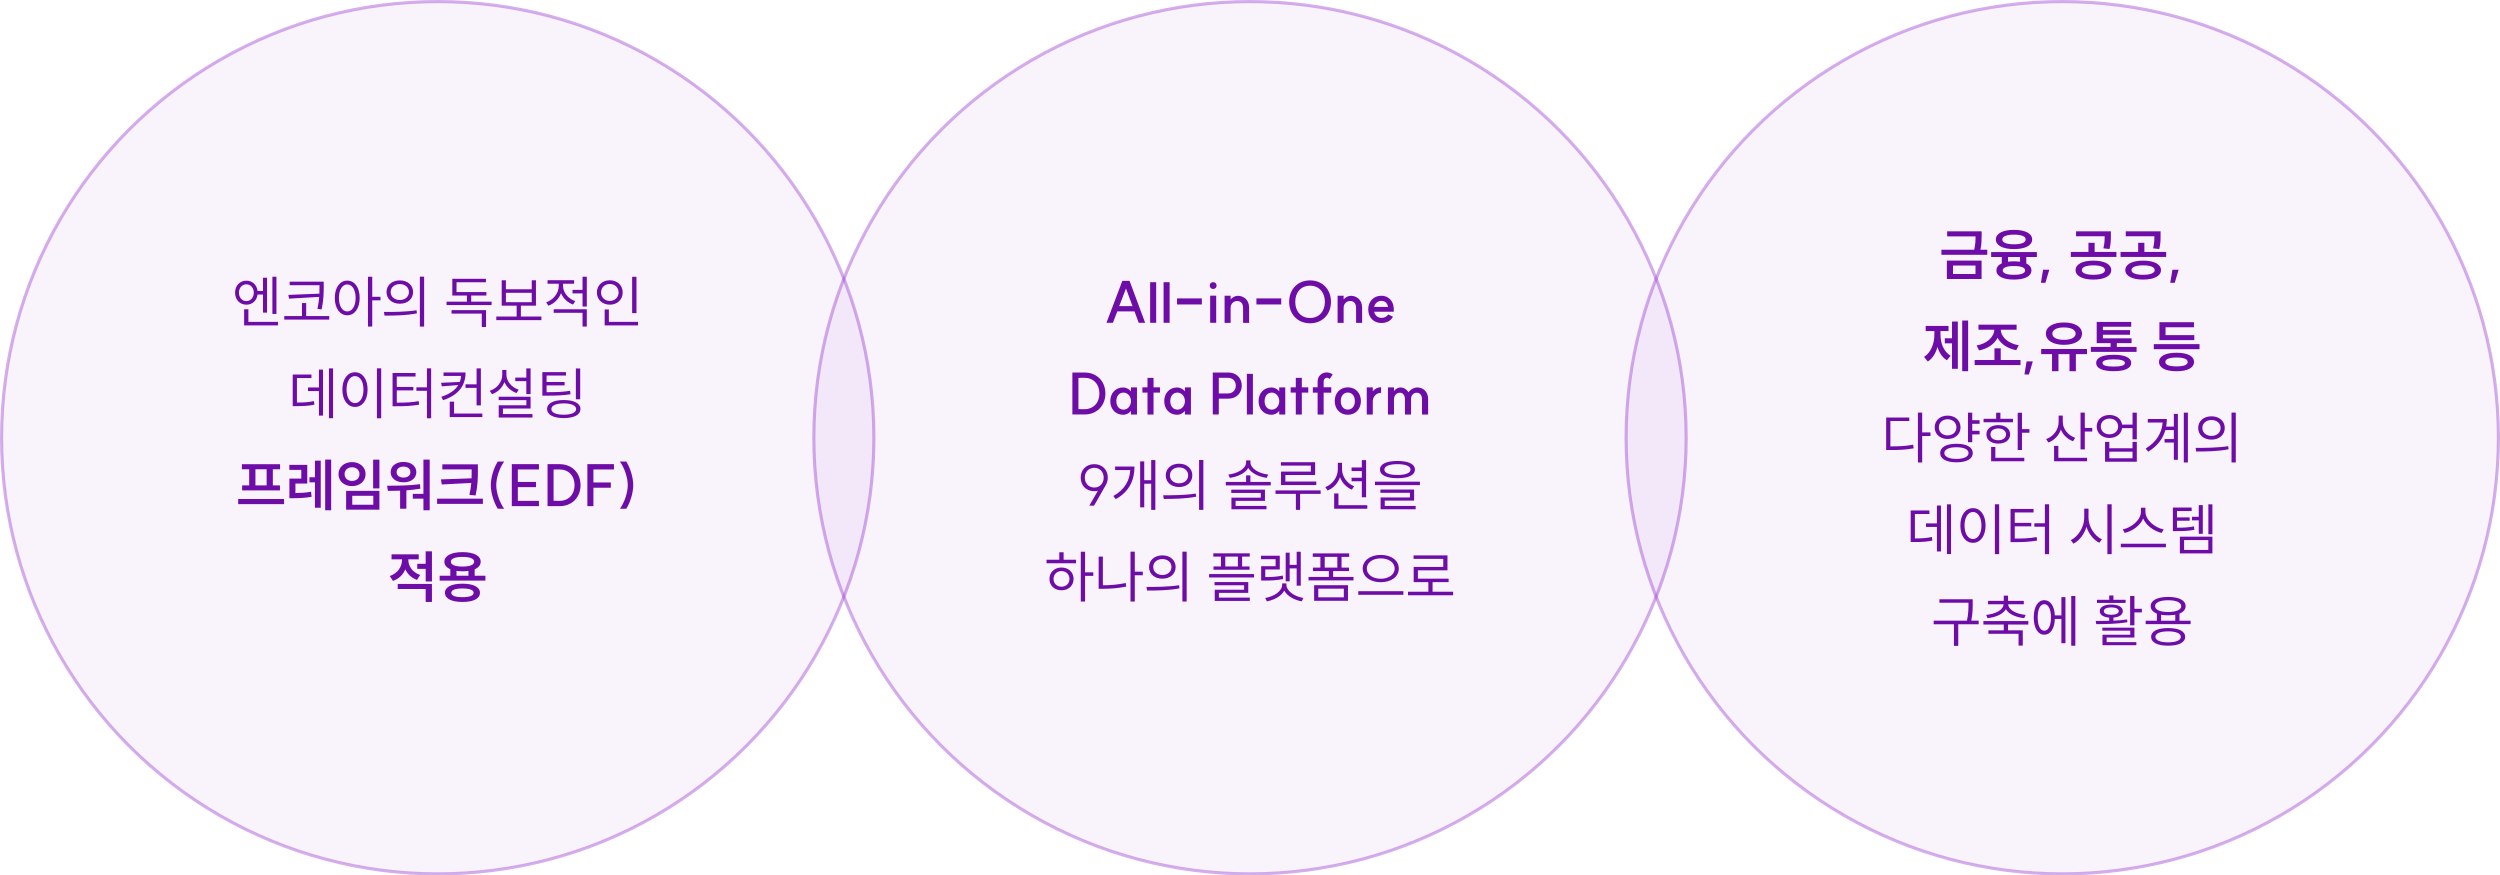
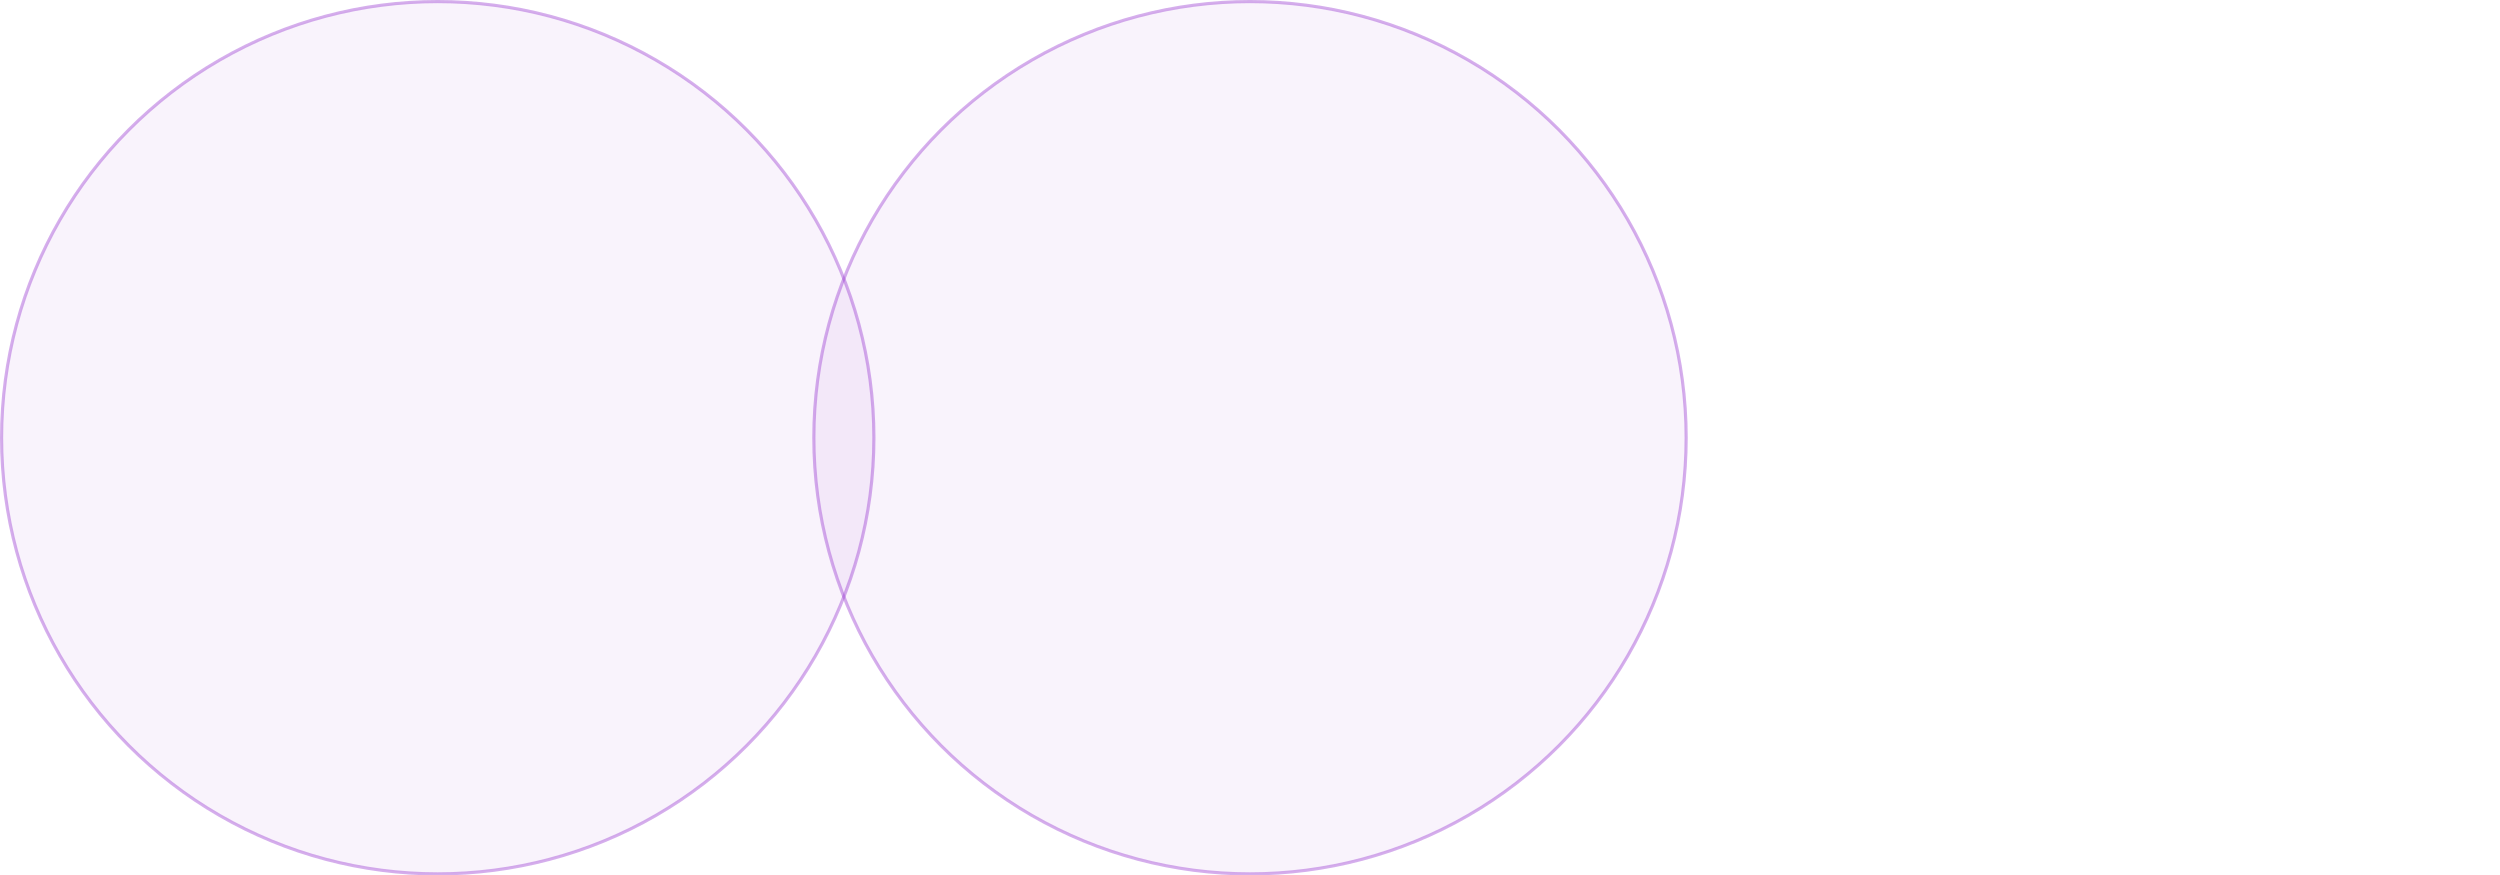
<svg xmlns="http://www.w3.org/2000/svg" width="791" height="277" viewBox="0 0 791 277" fill="none">
  <circle opacity="0.4" cx="138.5" cy="138.5" r="138" fill="#9735D0" fill-opacity="0.14" stroke="#9735D0" />
-   <path d="M77.942 88.806C79.85 88.806 81.272 90.12 81.488 92.064H83.216V87.87H84.494V98.904H83.216V93.198H81.488C81.254 95.124 79.832 96.402 77.942 96.402C75.89 96.402 74.378 94.854 74.378 92.604C74.378 90.372 75.89 88.806 77.942 88.806ZM75.602 92.604C75.602 94.152 76.592 95.268 77.942 95.268C79.292 95.268 80.3 94.152 80.3 92.604C80.3 91.056 79.292 89.958 77.942 89.958C76.592 89.958 75.602 91.056 75.602 92.604ZM77.24 102.954V97.842H78.59V101.838H87.95V102.954H77.24ZM86.186 99.336V87.564H87.464V99.336H86.186ZM91.659 89.112H102.423V90.624C102.423 92.55 102.423 94.692 101.775 97.896L100.443 97.734C100.749 96.294 100.911 95.052 101.001 93.936L91.442 94.494L91.245 93.306L101.055 92.91C101.091 92.082 101.091 91.326 101.091 90.624V90.228H91.659V89.112ZM89.948 101.118V100.002H95.546V95.898H96.879V100.002H104.169V101.118H89.948ZM109.875 88.788C112.179 88.788 113.799 90.912 113.799 94.26C113.799 97.608 112.179 99.75 109.875 99.75C107.571 99.75 105.933 97.608 105.933 94.26C105.933 90.912 107.571 88.788 109.875 88.788ZM107.229 94.26C107.229 96.834 108.309 98.544 109.875 98.544C111.441 98.544 112.521 96.834 112.521 94.26C112.521 91.686 111.441 89.994 109.875 89.994C108.309 89.994 107.229 91.686 107.229 94.26ZM116.427 103.314V87.564H117.777V93.9H120.387V95.034H117.777V103.314H116.427ZM126.507 88.716C128.955 88.716 130.701 90.228 130.701 92.406C130.701 94.602 128.955 96.096 126.507 96.096C124.041 96.096 122.295 94.602 122.295 92.406C122.295 90.228 124.041 88.716 126.507 88.716ZM121.485 98.706C124.365 98.706 128.361 98.706 131.799 98.166L131.907 99.156C128.361 99.84 124.491 99.858 121.665 99.858L121.485 98.706ZM123.609 92.406C123.609 93.882 124.833 94.926 126.507 94.926C128.163 94.926 129.387 93.882 129.387 92.406C129.387 90.912 128.163 89.886 126.507 89.886C124.833 89.886 123.609 90.912 123.609 92.406ZM132.843 103.332V87.546H134.193V103.332H132.843ZM141.294 95.448H147.738V93.504H143.112V88.212H153.75V89.31H144.444V92.406H153.894V93.504H149.088V95.448H155.532V96.528H141.294V95.448ZM142.878 99.228V98.13H153.786V103.458H152.436V99.228H142.878ZM157.027 100.146H163.471V96.708H158.737V88.68H160.069V91.524H168.241V88.68H169.573V96.708H164.803V100.146H171.301V101.28H157.027V100.146ZM160.069 95.61H168.241V92.64H160.069V95.61ZM181.147 91.704H184.315V87.564H185.665V96.978H184.315V92.838H181.147V91.704ZM172.813 95.664C175.117 94.836 176.791 92.748 176.791 90.48V89.778H173.245V88.662H181.651V89.778H178.141V90.48C178.141 92.532 179.743 94.494 182.011 95.286L181.309 96.366C179.545 95.718 178.177 94.386 177.511 92.748C176.845 94.584 175.369 96.042 173.515 96.726L172.813 95.664ZM175.189 98.976V97.86H185.665V103.314H184.315V98.976H175.189ZM200.011 87.582H201.379V99.084H200.011V87.582ZM188.851 92.55C188.851 90.264 190.615 88.68 192.937 88.68C195.277 88.68 197.023 90.264 197.023 92.55C197.023 94.8 195.277 96.402 192.937 96.402C190.615 96.402 188.851 94.8 188.851 92.55ZM190.165 92.55C190.165 94.098 191.371 95.214 192.937 95.214C194.521 95.214 195.727 94.098 195.727 92.55C195.727 90.966 194.521 89.85 192.937 89.85C191.371 89.85 190.165 90.966 190.165 92.55ZM191.317 102.954V97.914H192.649V101.838H201.865V102.954H191.317ZM104.083 116.564H105.379V132.314H104.083V116.564ZM92.617 128.498V118.508H98.539V119.624H93.949V127.364C96.217 127.364 97.657 127.274 99.331 126.896L99.475 128.03C97.675 128.426 96.145 128.498 93.625 128.498H92.617ZM97.459 123.728V122.594H100.915V116.942H102.193V131.486H100.915V123.728H97.459ZM119.257 116.546H120.607V132.332H119.257V116.546ZM108.331 123.26C108.331 119.912 109.987 117.788 112.327 117.788C114.649 117.788 116.305 119.912 116.305 123.26C116.305 126.608 114.649 128.75 112.327 128.75C109.987 128.75 108.331 126.608 108.331 123.26ZM109.645 123.26C109.645 125.834 110.743 127.544 112.327 127.544C113.893 127.544 115.009 125.834 115.009 123.26C115.009 120.686 113.893 118.994 112.327 118.994C110.743 118.994 109.645 120.686 109.645 123.26ZM135.08 116.546H136.412V132.332H135.08V123.656H131.75V122.558H135.08V116.546ZM124.208 128.534V118.022H131.48V119.138H125.54V122.432H130.778V123.53H125.54V127.4C128.456 127.4 130.31 127.328 132.47 126.914L132.614 128.03C130.346 128.426 128.438 128.534 125.396 128.534H124.208ZM147.284 121.604H150.794V116.564H152.144V128.264H150.794V122.72H147.284V121.604ZM139.562 121.118L145.484 120.848C145.7 120.254 145.844 119.606 145.898 118.94H140.336V117.842H147.302C147.302 121.892 145.214 124.934 140.192 126.626L139.634 125.546C142.334 124.664 144.062 123.404 144.998 121.838L139.778 122.234L139.562 121.118ZM142.298 131.954V127.094H143.666V130.838H152.612V131.954H142.298ZM163.034 119.48H166.526V116.564H167.876V124.7H166.526V120.596H163.034V119.48ZM154.952 123.656C157.292 122.864 158.912 120.884 158.912 118.562V117.05H160.226V118.562C160.226 120.632 161.882 122.558 164.114 123.314L163.412 124.358C161.684 123.728 160.298 122.468 159.596 120.884C158.948 122.666 157.508 124.052 155.672 124.718L154.952 123.656ZM157.778 126.608V125.528H167.876V129.254H159.128V131.018H168.47V132.098H157.796V128.228H166.544V126.608H157.778ZM171.603 117.734H179.073V118.814H172.935V120.866H178.641V121.946H172.935V124.088C176.283 124.088 178.173 124.016 180.369 123.638L180.513 124.736C178.227 125.114 176.319 125.186 172.863 125.186H171.603V117.734ZM173.097 129.416C173.097 127.616 175.095 126.572 178.371 126.572C181.647 126.572 183.645 127.616 183.645 129.416C183.645 131.252 181.647 132.278 178.371 132.278C175.095 132.278 173.097 131.252 173.097 129.416ZM174.447 129.416C174.447 130.55 175.923 131.216 178.371 131.216C180.801 131.216 182.295 130.55 182.295 129.416C182.295 128.318 180.801 127.634 178.371 127.634C175.923 127.634 174.447 128.318 174.447 129.416ZM182.205 126.338V116.582H183.573V126.338H182.205ZM75.365 157.876H89.873V159.514H75.365V157.876ZM76.535 148.48V146.878H88.613V148.48H86.327V153.574H88.577V155.158H76.607V153.574H78.839V148.48H76.535ZM80.819 153.574H84.365V148.48H80.819V153.574ZM91.547 147.076H97.217V152.98H93.473V156.004C95.111 155.986 96.641 155.896 98.423 155.59L98.585 157.192C96.461 157.57 94.679 157.624 92.663 157.624H91.565V151.432H95.327V148.66H91.547V147.076ZM97.919 152.62V151H99.647V145.762H101.483V160.648H99.647V152.62H97.919ZM102.887 161.44V145.42H104.777V161.44H102.887ZM118.062 145.438H120.042V154.528H118.062V145.438ZM107.1 150.01C107.1 147.778 108.918 146.212 111.384 146.212C113.85 146.212 115.668 147.778 115.668 150.01C115.668 152.242 113.85 153.808 111.384 153.808C108.918 153.808 107.1 152.242 107.1 150.01ZM109.026 150.01C109.026 151.342 110.034 152.17 111.384 152.17C112.734 152.17 113.742 151.342 113.742 150.01C113.742 148.696 112.734 147.85 111.384 147.85C110.034 147.85 109.026 148.696 109.026 150.01ZM109.512 161.26V155.302H120.042V161.26H109.512ZM111.456 159.694H118.116V156.868H111.456V159.694ZM133.974 145.42H135.954V161.458H133.974V157.786H130.608V156.256H133.974V145.42ZM122.49 153.682C125.478 153.682 129.438 153.664 132.876 153.196L133.002 154.618C131.544 154.87 130.032 155.032 128.574 155.14V160.972H126.594V155.248C125.208 155.302 123.912 155.302 122.724 155.302L122.49 153.682ZM123.606 149.38C123.606 147.454 125.298 146.158 127.674 146.158C130.05 146.158 131.724 147.454 131.724 149.38C131.724 151.324 130.05 152.602 127.674 152.602C125.298 152.602 123.606 151.324 123.606 149.38ZM125.478 149.38C125.478 150.46 126.378 151.108 127.674 151.108C128.97 151.108 129.852 150.46 129.852 149.38C129.852 148.318 128.97 147.634 127.674 147.634C126.378 147.634 125.478 148.318 125.478 149.38ZM139.951 146.914H151.201V148.804C151.201 151.144 151.201 153.358 150.481 156.76L148.519 156.58C148.843 155.176 149.023 153.934 149.113 152.8L139.771 153.286L139.519 151.684L149.203 151.342C149.239 150.46 149.239 149.632 149.239 148.804V148.516H139.951V146.914ZM138.295 159.424V157.786H152.785V159.424H138.295ZM155.287 153.502C155.287 151.162 156.205 148.084 157.501 146.032H159.517C158.041 148.066 157.015 151.144 157.015 153.502C157.015 155.86 158.041 158.938 159.517 160.972H157.501C156.205 158.92 155.287 155.842 155.287 153.502ZM170.52 146.86V148.534H163.842V152.476H169.584V154.132H163.842V158.47H170.52V160.144H161.934V146.86H170.52ZM177.04 158.47C179.884 158.47 181.792 156.472 181.792 153.502C181.792 150.532 179.884 148.534 177.04 148.534L175.15 148.552V158.452L177.04 158.47ZM173.242 160.144V146.86H177.058C180.946 146.86 183.682 149.596 183.682 153.502C183.682 157.408 180.946 160.144 177.058 160.144H173.242ZM194.251 146.86V148.534H187.753V152.656H193.261V154.312H187.753V160.144H185.845V146.86H194.251ZM200.352 153.502C200.352 155.842 199.452 158.902 198.156 160.972H196.14C197.598 158.956 198.624 155.86 198.624 153.502C198.624 151.144 197.598 148.048 196.14 146.032H198.156C199.452 148.102 200.352 151.162 200.352 153.502ZM132.02 178.38H134.684V174.438H136.664V183.978H134.684V180H132.02V178.38ZM123.326 182.25C125.864 181.386 127.196 179.28 127.196 177.156V176.976H123.884V175.392H132.488V176.976H129.194V177.156C129.194 179.118 130.472 181.08 132.938 181.926L131.948 183.474C130.184 182.862 128.942 181.638 128.24 180.126C127.556 181.8 126.224 183.15 124.334 183.798L123.326 182.25ZM125.846 186.354V184.752H136.664V190.458H134.684V186.354H125.846ZM139.112 182.16H142.478V180.108C141.29 179.586 140.606 178.776 140.606 177.732C140.606 175.824 142.838 174.69 146.348 174.69C149.858 174.69 152.09 175.824 152.09 177.732C152.09 178.776 151.406 179.604 150.182 180.126V182.16H153.584V183.708H139.112V182.16ZM140.786 187.56C140.786 185.724 142.874 184.68 146.33 184.68C149.768 184.68 151.856 185.724 151.856 187.56C151.856 189.414 149.768 190.458 146.33 190.458C142.874 190.458 140.786 189.414 140.786 187.56ZM142.64 177.732C142.64 178.722 144.008 179.262 146.348 179.262C148.67 179.262 150.038 178.722 150.038 177.732C150.038 176.742 148.67 176.202 146.348 176.202C144.008 176.202 142.64 176.742 142.64 177.732ZM142.784 187.56C142.784 188.478 144.026 188.946 146.33 188.946C148.616 188.946 149.858 188.478 149.858 187.56C149.858 186.66 148.616 186.192 146.33 186.192C144.026 186.192 142.784 186.66 142.784 187.56ZM144.44 182.16H148.22V180.63C147.644 180.72 147.014 180.756 146.348 180.756C145.664 180.756 145.016 180.72 144.44 180.63V182.16Z" fill="#6D0CA6" />
  <circle opacity="0.4" cx="395.5" cy="138.5" r="138" fill="#9735D0" fill-opacity="0.14" stroke="#9735D0" />
-   <path d="M357.395 88.86L362.327 102.144H360.293L358.961 98.526H353.507L352.121 102.144H350.087L355.109 88.86H357.395ZM354.119 96.87H358.331L356.261 91.272L354.119 96.87ZM363.904 89.292H365.812V102.144H363.904V89.292ZM368.158 89.292H370.066V102.144H368.158V89.292ZM372.412 94.422H380.26V96.33H372.412V94.422ZM382.896 93.558H384.804V102.144H382.896V93.558ZM382.77 90.354C382.77 89.724 383.22 89.274 383.85 89.274C384.48 89.274 384.93 89.724 384.93 90.354C384.93 90.984 384.48 91.434 383.85 91.434C383.22 91.434 382.77 90.984 382.77 90.354ZM393.312 97.428C393.312 96.06 392.61 95.232 391.422 95.232C390.252 95.25 389.352 96.168 389.37 97.428V102.162H387.462V93.576H389.37V94.746C389.91 94.08 390.828 93.594 391.656 93.594C393.276 93.594 395.22 94.656 395.22 97.356V102.162H393.312V97.428ZM397.531 94.422H405.379V96.33H397.531V94.422ZM414.495 100.614C417.303 100.614 419.193 98.562 419.193 95.502C419.193 92.442 417.303 90.39 414.495 90.39C411.687 90.39 409.815 92.442 409.815 95.502C409.815 98.562 411.687 100.614 414.495 100.614ZM407.889 95.502C407.889 91.524 410.625 88.716 414.495 88.716C418.383 88.716 421.119 91.524 421.119 95.502C421.119 99.48 418.383 102.288 414.495 102.288C410.625 102.288 407.889 99.48 407.889 95.502ZM429.066 97.428C429.066 96.06 428.364 95.232 427.176 95.232C426.006 95.25 425.106 96.168 425.124 97.428V102.162H423.216V93.576H425.124V94.746C425.664 94.08 426.582 93.594 427.41 93.594C429.03 93.594 430.974 94.656 430.974 97.356V102.162H429.066V97.428ZM437.051 102.198C434.621 102.198 432.911 100.416 432.911 97.896C432.911 95.358 434.621 93.576 437.051 93.576C439.715 93.576 440.561 95.754 440.615 95.898C441.137 97.122 440.975 98.49 440.975 98.634H434.783C434.999 99.786 435.971 100.578 437.051 100.578C438.473 100.578 439.049 99.75 439.193 99.498L440.723 100.182C440.309 101.154 439.103 102.198 437.051 102.198ZM434.783 97.122H439.175C438.995 96.06 438.383 95.196 437.051 95.196C435.899 95.196 434.999 96.006 434.783 97.122ZM343.1 129.47C345.944 129.47 347.852 127.472 347.852 124.502C347.852 121.532 345.944 119.534 343.1 119.534L341.21 119.552V129.452L343.1 129.47ZM339.302 131.144V117.86H343.118C347.006 117.86 349.742 120.596 349.742 124.502C349.742 128.408 347.006 131.144 343.118 131.144H339.302ZM355.364 131.234C352.988 131.234 351.296 129.434 351.296 126.914C351.296 124.394 352.988 122.594 355.364 122.594C356.21 122.594 357.146 122.99 357.83 123.8V122.576H359.738V131.162H357.83V130.01C357.146 130.874 356.21 131.234 355.364 131.234ZM353.204 126.914C353.204 128.534 354.122 129.614 355.49 129.614C356.75 129.614 357.83 128.48 357.848 126.914C357.83 125.348 356.75 124.214 355.49 124.214C354.122 124.214 353.204 125.276 353.204 126.914ZM363.072 131.162V124.214H361.452V122.558H363.072V119.552H364.98V122.558H367.014V124.214H364.98V131.162H363.072ZM372.433 131.234C370.057 131.234 368.365 129.434 368.365 126.914C368.365 124.394 370.057 122.594 372.433 122.594C373.279 122.594 374.215 122.99 374.899 123.8V122.576H376.807V131.162H374.899V130.01C374.215 130.874 373.279 131.234 372.433 131.234ZM370.273 126.914C370.273 128.534 371.191 129.614 372.559 129.614C373.819 129.614 374.899 128.48 374.917 126.914C374.899 125.348 373.819 124.214 372.559 124.214C371.191 124.214 370.273 125.276 370.273 126.914ZM388.563 124.484C390.003 124.484 391.011 123.458 391.011 122C391.011 120.56 389.985 119.534 388.545 119.534H385.629V124.484H388.563ZM383.721 131.144V117.86H388.617C391.137 117.86 392.901 119.57 392.901 122C392.901 124.43 391.137 126.14 388.617 126.14H385.629V131.144H383.721ZM394.508 118.292H396.416V131.144H394.508V118.292ZM402.28 131.234C399.904 131.234 398.212 129.434 398.212 126.914C398.212 124.394 399.904 122.594 402.28 122.594C403.126 122.594 404.062 122.99 404.746 123.8V122.576H406.654V131.162H404.746V130.01C404.062 130.874 403.126 131.234 402.28 131.234ZM400.12 126.914C400.12 128.534 401.038 129.614 402.406 129.614C403.666 129.614 404.746 128.48 404.764 126.914C404.746 125.348 403.666 124.214 402.406 124.214C401.038 124.214 400.12 125.276 400.12 126.914ZM409.988 131.162V124.214H408.368V122.558H409.988V119.552H411.896V122.558H413.93V124.214H411.896V131.162H409.988ZM418.801 131.162H416.893V124.232H415.381V122.54H416.893V120.74C416.893 119.156 417.991 117.95 419.575 117.842C420.313 117.788 421.231 118.076 421.663 118.508L420.691 119.912C420.295 119.57 420.043 119.498 419.737 119.534C419.179 119.588 418.801 120.056 418.801 120.74V122.54H421.213V124.232H418.801V131.162ZM426.452 129.596C427.784 129.596 428.684 128.534 428.684 126.896C428.684 125.276 427.784 124.196 426.452 124.196C425.12 124.196 424.22 125.258 424.22 126.896C424.22 128.534 425.102 129.596 426.452 129.596ZM422.312 126.896C422.312 124.358 424.022 122.558 426.452 122.558C428.882 122.558 430.592 124.358 430.592 126.896C430.592 129.416 428.882 131.234 426.452 131.234C424.022 131.234 422.312 129.416 422.312 126.896ZM432.443 131.162V122.576H434.351V123.836C434.927 123.026 435.971 122.486 436.979 122.54V124.304C435.449 124.232 434.351 125.582 434.351 126.896V131.162H432.443ZM449.927 126.284C449.927 125.06 449.261 124.25 448.289 124.25C447.191 124.25 446.453 125.096 446.453 126.194V131.162H444.527V126.284C444.527 125.06 443.879 124.25 442.925 124.25C441.827 124.25 441.053 125.186 441.053 126.392V131.162H439.145V122.576H441.053V123.746C441.557 123.062 442.295 122.594 443.105 122.594C444.131 122.594 445.139 123.242 445.643 124.142C446.237 123.242 447.389 122.594 448.415 122.594C450.449 122.594 451.853 124.106 451.853 126.212V131.162H449.927V126.284ZM346.256 148.012C344.474 148.012 343.232 149.29 343.232 151.126C343.232 152.962 344.474 154.258 346.256 154.258C347.984 154.258 349.208 152.962 349.208 151.126C349.208 149.29 347.984 148.012 346.256 148.012ZM341.936 151.126C341.936 148.624 343.7 146.86 346.22 146.86C348.74 146.86 350.504 148.624 350.504 151.126C350.504 152.044 350.216 152.872 349.838 153.538L346.148 160H344.654L347.372 155.284C347.012 155.356 346.616 155.41 346.22 155.41C343.7 155.41 341.936 153.646 341.936 151.126ZM364.237 145.564H365.551V161.314H364.237V153.052H362.041V160.522H360.745V145.978H362.041V151.936H364.237V145.564ZM352.249 156.94C355.921 154.906 357.397 152.008 357.613 148.732H352.825V147.616H358.945C358.945 151.612 357.541 155.392 353.041 157.93L352.249 156.94ZM373.057 146.716C375.505 146.716 377.251 148.228 377.251 150.406C377.251 152.602 375.505 154.096 373.057 154.096C370.591 154.096 368.845 152.602 368.845 150.406C368.845 148.228 370.591 146.716 373.057 146.716ZM368.035 156.706C370.915 156.706 374.911 156.706 378.349 156.166L378.457 157.156C374.911 157.84 371.041 157.858 368.215 157.858L368.035 156.706ZM370.159 150.406C370.159 151.882 371.383 152.926 373.057 152.926C374.713 152.926 375.937 151.882 375.937 150.406C375.937 148.912 374.713 147.886 373.057 147.886C371.383 147.886 370.159 148.912 370.159 150.406ZM379.393 161.332V145.546H380.743V161.332H379.393ZM394.27 150.406H395.62V152.476H402.064V153.574H387.844V152.476H394.27V150.406ZM388.654 150.154C391.462 149.83 394.27 148.336 394.27 146.284V145.672H395.638V146.284C395.638 148.336 398.446 149.83 401.254 150.154L400.786 151.198C398.356 150.856 395.944 149.776 394.954 148.048C393.964 149.776 391.552 150.856 389.122 151.198L388.654 150.154ZM389.572 155.968V154.924H400.228V158.47H390.94V160.072H400.714V161.134H389.626V157.462H398.914V155.968H389.572ZM405.286 146.23H416.104V150.28H406.69V152.35H416.464V153.466H405.322V149.218H414.754V147.31H405.286V146.23ZM403.576 156.256V155.158H417.85V156.256H411.352V161.332H410.02V156.256H403.576ZM427.643 147.904H430.883V145.582H432.233V157.336H430.883V152.278H427.643V151.162H430.883V149.038H427.643V147.904ZM419.345 154.132C421.649 153.214 423.287 150.964 423.287 148.48V146.428H424.619V148.48C424.619 150.802 426.221 152.98 428.453 153.862L427.715 154.924C426.005 154.204 424.637 152.764 423.971 150.982C423.305 152.908 421.901 154.438 420.047 155.194L419.345 154.132ZM422.135 160.954V156.13H423.485V159.838H432.611V160.954H422.135ZM442.151 145.852C445.607 145.852 447.677 146.806 447.677 148.57C447.677 150.334 445.607 151.306 442.151 151.306C438.695 151.306 436.625 150.334 436.625 148.57C436.625 146.806 438.695 145.852 442.151 145.852ZM435.041 153.502V152.404H449.261V153.502H435.041ZM436.769 155.932V154.888H447.425V158.38H438.137V160.072H447.911V161.134H436.823V157.39H446.111V155.932H436.769ZM438.011 148.57C438.011 149.668 439.559 150.28 442.151 150.28C444.743 150.28 446.291 149.668 446.291 148.57C446.291 147.49 444.743 146.86 442.151 146.86C439.559 146.86 438.011 147.49 438.011 148.57ZM341.962 174.564H343.312V181.08H345.922V182.214H343.312V190.314H341.962V174.564ZM331.126 178.218V177.102H335.158V174.744H336.526V177.102H340.45V178.218H331.126ZM332.044 183.168C332.044 181.044 333.664 179.568 335.86 179.568C338.074 179.568 339.676 181.044 339.676 183.168C339.676 185.292 338.074 186.768 335.86 186.768C333.664 186.768 332.044 185.292 332.044 183.168ZM333.34 183.168C333.34 184.608 334.384 185.634 335.86 185.634C337.318 185.634 338.38 184.608 338.38 183.168C338.38 181.728 337.318 180.684 335.86 180.684C334.384 180.684 333.34 181.728 333.34 183.168ZM357.695 174.546H359.045V180.882H361.583V182.016H359.045V190.314H357.695V174.546ZM347.615 186.3V176.112H348.947V185.184C351.233 185.184 353.609 185.004 356.183 184.464L356.345 185.598C353.645 186.138 351.251 186.3 348.857 186.3H347.615ZM367.775 175.716C370.223 175.716 371.969 177.228 371.969 179.406C371.969 181.602 370.223 183.096 367.775 183.096C365.309 183.096 363.563 181.602 363.563 179.406C363.563 177.228 365.309 175.716 367.775 175.716ZM362.753 185.706C365.633 185.706 369.629 185.706 373.067 185.166L373.175 186.156C369.629 186.84 365.759 186.858 362.933 186.858L362.753 185.706ZM364.877 179.406C364.877 180.882 366.101 181.926 367.775 181.926C369.431 181.926 370.655 180.882 370.655 179.406C370.655 177.912 369.431 176.886 367.775 176.886C366.101 176.886 364.877 177.912 364.877 179.406ZM374.111 190.332V174.546H375.461V190.332H374.111ZM383.894 175.068H395.414V176.112H393.002V179.226H395.36V180.27H383.948V179.226H386.306V176.112H383.894V175.068ZM382.562 182.718V181.638H396.782V182.718H382.562ZM384.29 185.184V184.158H394.946V187.578H385.658V189.09H395.432V190.134H384.344V186.588H393.632V185.184H384.29ZM387.674 179.226H391.67V176.112H387.674V179.226ZM410.264 174.564H411.56V185.31H410.264V179.838H408.05V183.942H406.79V174.87H408.05V178.722H410.264V174.564ZM398.996 176.922V175.824H404.918V180.18H400.328V182.592C402.398 182.592 404.018 182.484 405.854 182.106L405.998 183.204C403.982 183.618 402.326 183.69 400.04 183.69H399.032V179.154H403.604V176.922H398.996ZM400.31 189.198C402.992 188.766 405.674 187.092 405.674 185.004V184.59H407.024V185.004C407.024 187.092 409.706 188.766 412.388 189.198L411.848 190.26C409.544 189.846 407.294 188.64 406.34 186.876C405.386 188.64 403.136 189.846 400.832 190.26L400.31 189.198ZM414.027 182.538H420.453V180.684H415.413V179.586H417.771V176.184H415.359V175.086H426.879V176.184H424.467V179.586H426.825V180.684H421.803V182.538H428.247V183.636H414.027V182.538ZM415.791 190.098V185.166H426.501V190.098H415.791ZM417.105 189H425.187V186.246H417.105V189ZM419.139 179.586H423.135V176.184H419.139V179.586ZM436.869 175.572C440.145 175.572 442.575 177.3 442.575 179.892C442.575 182.502 440.145 184.212 436.869 184.212C433.611 184.212 431.163 182.502 431.163 179.892C431.163 177.3 433.611 175.572 436.869 175.572ZM429.759 188.19V187.056H444.033V188.19H429.759ZM432.459 179.892C432.459 181.818 434.349 183.114 436.869 183.114C439.407 183.114 441.279 181.818 441.279 179.892C441.279 177.984 439.407 176.67 436.869 176.67C434.349 176.67 432.459 177.984 432.459 179.892ZM445.491 187.218H451.935V184.194H447.291V179.37H456.651V176.832H447.255V175.734H457.983V180.45H448.623V183.096H458.343V184.194H453.267V187.218H459.765V188.334H445.491V187.218Z" fill="#6D0CA6" />
-   <circle opacity="0.4" cx="652.5" cy="138.5" r="138" fill="#9735D0" fill-opacity="0.14" stroke="#9735D0" />
-   <path d="M616.082 73.194H626.99V74.436C626.99 75.714 626.99 77.118 626.612 79.008H628.772V80.61H614.264V79.008H624.65C625.028 77.28 625.064 75.984 625.064 74.796H616.082V73.194ZM615.992 88.278V82.464H626.972V88.278H615.992ZM617.936 86.694H625.046V84.012H617.936V86.694ZM629.997 79.746H644.469V81.312H641.121V83.364C642.165 83.85 642.741 84.588 642.741 85.56C642.741 87.414 640.653 88.458 637.215 88.458C633.759 88.458 631.671 87.414 631.671 85.56C631.671 84.57 632.265 83.814 633.363 83.328V81.312H629.997V79.746ZM631.491 75.768C631.491 73.86 633.723 72.726 637.233 72.726C640.743 72.726 642.975 73.86 642.975 75.768C642.975 77.676 640.743 78.81 637.233 78.81C633.723 78.81 631.491 77.676 631.491 75.768ZM633.525 75.768C633.525 76.776 634.893 77.298 637.233 77.298C639.555 77.298 640.923 76.776 640.923 75.768C640.923 74.778 639.555 74.238 637.233 74.238C634.893 74.238 633.525 74.778 633.525 75.768ZM633.669 85.56C633.669 86.478 634.911 86.946 637.215 86.946C639.501 86.946 640.743 86.478 640.743 85.56C640.743 84.642 639.501 84.174 637.215 84.174C634.911 84.174 633.669 84.642 633.669 85.56ZM635.343 82.806C635.919 82.716 636.531 82.68 637.215 82.68C637.917 82.68 638.565 82.716 639.141 82.806V81.312H635.343V82.806ZM648.393 85.344L647.169 89.484H645.747L646.431 85.344H648.393ZM662.35 82.464C665.788 82.464 668.002 83.598 668.002 85.47C668.002 87.324 665.788 88.458 662.35 88.458C658.912 88.458 656.716 87.324 656.716 85.47C656.716 83.598 658.912 82.464 662.35 82.464ZM655.204 81.294V79.71H660.784V76.812H662.746V79.71H669.64V81.294H655.204ZM656.86 74.76V73.194H667.876V74.526C667.876 75.804 667.876 77.136 667.444 78.792L665.5 78.576C665.896 77.046 665.914 75.912 665.914 74.76H656.86ZM658.678 85.47C658.678 86.424 660.046 86.946 662.35 86.946C664.654 86.946 666.022 86.424 666.022 85.47C666.022 84.498 664.654 83.958 662.35 83.958C660.046 83.958 658.678 84.498 658.678 85.47ZM678.083 82.464C681.521 82.464 683.735 83.598 683.735 85.47C683.735 87.324 681.521 88.458 678.083 88.458C674.645 88.458 672.449 87.324 672.449 85.47C672.449 83.598 674.645 82.464 678.083 82.464ZM670.937 81.294V79.71H676.517V76.812H678.479V79.71H685.373V81.294H670.937ZM672.593 74.76V73.194H683.609V74.526C683.609 75.804 683.609 77.136 683.177 78.792L681.233 78.576C681.629 77.046 681.647 75.912 681.647 74.76H672.593ZM674.411 85.47C674.411 86.424 675.779 86.946 678.083 86.946C680.387 86.946 681.755 86.424 681.755 85.47C681.755 84.498 680.387 83.958 678.083 83.958C675.779 83.958 674.411 84.498 674.411 85.47ZM689.315 85.344L688.091 89.484H686.669L687.353 85.344H689.315ZM620.842 101.42H622.714V117.44H620.842V101.42ZM608.764 112.922C611.05 111.482 612.04 108.602 612.04 105.794V104.75H609.286V103.13H616.504V104.75H613.966V105.794C613.966 108.494 614.902 111.23 617.17 112.562L616 113.984C614.542 113.102 613.57 111.59 613.012 109.772C612.472 111.752 611.464 113.426 609.952 114.38L608.764 112.922ZM615.334 108.62V107.018H617.62V101.726H619.456V116.684H617.62V108.62H615.334ZM624.785 113.894H631.049V110.222H633.029V113.894H639.293V115.514H624.785V113.894ZM625.397 109.304C628.619 108.782 630.941 106.622 630.995 104.318H625.991V102.734H638.051V104.318H633.047C633.101 106.622 635.441 108.728 638.717 109.232L637.943 110.798C635.243 110.294 633.065 108.872 632.039 106.874C631.013 108.89 628.853 110.348 626.189 110.87L625.397 109.304ZM643.181 114.344L641.957 118.484H640.535L641.219 114.344H643.181ZM645.826 110.42H660.334V112.04H656.806V117.44H654.79V112.04H651.298V117.44H649.264V112.04H645.826V110.42ZM647.32 105.56C647.32 103.382 649.642 102.032 653.026 102.032C656.428 102.032 658.75 103.382 658.75 105.56C658.75 107.738 656.428 109.106 653.026 109.106C649.642 109.106 647.32 107.738 647.32 105.56ZM649.354 105.56C649.354 106.82 650.794 107.522 653.026 107.522C655.276 107.522 656.734 106.82 656.734 105.56C656.734 104.336 655.276 103.598 653.026 103.598C650.794 103.598 649.354 104.336 649.354 105.56ZM661.54 109.772H667.786V108.566H663.394V101.87H674.32V103.382H665.356V104.444H673.942V105.92H665.356V107.054H674.428V108.566H669.766V109.772H676.012V111.338H661.54V109.772ZM663.232 114.848C663.232 113.138 665.248 112.256 668.776 112.256C672.268 112.256 674.302 113.138 674.302 114.848C674.302 116.54 672.268 117.44 668.776 117.44C665.248 117.44 663.232 116.54 663.232 114.848ZM665.23 114.848C665.23 115.622 666.418 115.982 668.776 115.982C671.116 115.982 672.322 115.622 672.322 114.848C672.322 114.074 671.116 113.696 668.776 113.696C666.418 113.696 665.23 114.074 665.23 114.848ZM681.457 108.89H695.929V110.492H681.457V108.89ZM683.113 114.524C683.113 112.652 685.201 111.608 688.657 111.608C692.095 111.608 694.183 112.652 694.183 114.524C694.183 116.396 692.095 117.458 688.657 117.458C685.201 117.458 683.113 116.396 683.113 114.524ZM683.239 107.612V101.942H694.165V103.544H685.183V106.028H694.273V107.612H683.239ZM685.111 114.524C685.111 115.46 686.371 115.928 688.657 115.928C690.943 115.928 692.185 115.46 692.185 114.524C692.185 113.606 690.943 113.12 688.657 113.12C686.371 113.12 685.111 113.606 685.111 114.524ZM606.828 130.546H608.178V136.81H610.788V137.944H608.178V146.332H606.828V130.546ZM596.784 142.39V132.112H604.092V133.21H598.116V141.238C601.014 141.238 603.012 141.148 605.316 140.698L605.478 141.85C603.048 142.3 600.996 142.39 598.008 142.39H596.784ZM616.225 131.5C618.583 131.5 620.311 133.012 620.311 135.208C620.311 137.404 618.583 138.898 616.225 138.898C613.849 138.898 612.139 137.404 612.139 135.208C612.139 133.012 613.849 131.5 616.225 131.5ZM613.453 135.208C613.453 136.72 614.623 137.764 616.225 137.764C617.827 137.764 619.015 136.72 619.015 135.208C619.015 133.696 617.827 132.652 616.225 132.652C614.623 132.652 613.453 133.696 613.453 135.208ZM613.867 143.344C613.867 141.49 615.829 140.41 619.033 140.41C622.219 140.41 624.181 141.49 624.181 143.344C624.181 145.198 622.219 146.278 619.033 146.278C615.829 146.278 613.867 145.198 613.867 143.344ZM615.181 143.344C615.181 144.496 616.657 145.198 619.033 145.198C621.391 145.198 622.849 144.496 622.849 143.344C622.849 142.192 621.391 141.508 619.033 141.508C616.657 141.508 615.181 142.192 615.181 143.344ZM622.669 139.906V130.564H624.019V132.958H626.341V134.092H624.019V136.306H626.341V137.44H624.019V139.906H622.669ZM638.401 130.582H639.751V135.784H642.109V136.918H639.751V142.39H638.401V130.582ZM627.601 133.606V132.508H631.579V130.582H632.929V132.508H636.907V133.606H627.601ZM628.501 137.44C628.501 135.658 630.013 134.506 632.245 134.506C634.477 134.506 636.007 135.658 636.007 137.44C636.007 139.204 634.477 140.356 632.245 140.356C630.013 140.356 628.501 139.204 628.501 137.44ZM629.779 137.44C629.779 138.556 630.769 139.294 632.245 139.294C633.721 139.294 634.711 138.556 634.711 137.44C634.711 136.306 633.721 135.568 632.245 135.568C630.769 135.568 629.779 136.306 629.779 137.44ZM629.995 145.954V141.436H631.327V144.838H640.489V145.954H629.995ZM651.352 131.5H652.666V133.516C652.666 135.712 654.304 137.728 656.59 138.538L655.906 139.6C654.124 138.952 652.738 137.602 652.054 135.928C651.406 137.818 649.984 139.276 648.13 140.014L647.392 138.934C649.768 138.07 651.352 135.946 651.352 133.48V131.5ZM649.912 145.954V141.076H651.262V144.838H660.352V145.954H649.912ZM658.282 142.192V130.546H659.632V135.406H661.99V136.54H659.632V142.192H658.282ZM667.444 131.302C669.568 131.302 671.152 132.508 671.44 134.344H674.734V130.564H676.084V139.006H674.734V135.46H671.44C671.188 137.314 669.586 138.574 667.444 138.574C665.086 138.574 663.394 137.08 663.394 134.938C663.394 132.778 665.086 131.302 667.444 131.302ZM664.69 134.938C664.69 136.396 665.824 137.422 667.444 137.422C669.046 137.422 670.18 136.396 670.18 134.938C670.18 133.462 669.046 132.436 667.444 132.436C665.824 132.436 664.69 133.462 664.69 134.938ZM666.04 146.098V139.816H667.39V141.832H674.734V139.816H676.084V146.098H666.04ZM667.39 145H674.734V142.912H667.39V145ZM684.869 138.916H687.803V136.072H685.121C684.365 138.736 682.655 141.13 679.685 142.912L678.893 141.922C682.277 139.888 684.005 137.008 684.257 133.696H679.559V132.58H685.589C685.589 133.39 685.517 134.2 685.373 134.974H687.803V130.978H689.081V145.486H687.803V140.014H684.869V138.916ZM690.953 146.314V130.564H692.249V146.314H690.953ZM699.719 131.716C702.167 131.716 703.913 133.228 703.913 135.406C703.913 137.602 702.167 139.096 699.719 139.096C697.253 139.096 695.507 137.602 695.507 135.406C695.507 133.228 697.253 131.716 699.719 131.716ZM694.697 141.706C697.577 141.706 701.573 141.706 705.011 141.166L705.119 142.156C701.573 142.84 697.703 142.858 694.877 142.858L694.697 141.706ZM696.821 135.406C696.821 136.882 698.045 137.926 699.719 137.926C701.375 137.926 702.599 136.882 702.599 135.406C702.599 133.912 701.375 132.886 699.719 132.886C698.045 132.886 696.821 133.912 696.821 135.406ZM706.055 146.332V130.546H707.405V146.332H706.055ZM616.009 159.564H617.305V175.314H616.009V159.564ZM604.543 171.498V161.508H610.465V162.624H605.875V170.364C608.143 170.364 609.583 170.274 611.257 169.896L611.401 171.03C609.601 171.426 608.071 171.498 605.551 171.498H604.543ZM609.385 166.728V165.594H612.841V159.942H614.119V174.486H612.841V166.728H609.385ZM631.183 159.546H632.533V175.332H631.183V159.546ZM620.257 166.26C620.257 162.912 621.913 160.788 624.253 160.788C626.575 160.788 628.231 162.912 628.231 166.26C628.231 169.608 626.575 171.75 624.253 171.75C621.913 171.75 620.257 169.608 620.257 166.26ZM621.571 166.26C621.571 168.834 622.669 170.544 624.253 170.544C625.819 170.544 626.935 168.834 626.935 166.26C626.935 163.686 625.819 161.994 624.253 161.994C622.669 161.994 621.571 163.686 621.571 166.26ZM647.005 159.546H648.337V175.332H647.005V166.656H643.675V165.558H647.005V159.546ZM636.133 171.534V161.022H643.405V162.138H637.465V165.432H642.703V166.53H637.465V170.4C640.381 170.4 642.235 170.328 644.395 169.914L644.539 171.03C642.271 171.426 640.363 171.534 637.321 171.534H636.133ZM659.452 160.95H660.802V163.812C660.802 166.692 662.764 169.59 665.032 170.652L664.222 171.732C662.44 170.85 660.892 168.96 660.154 166.692C659.434 169.086 657.868 171.102 656.032 172.02L655.204 170.904C657.49 169.806 659.452 166.8 659.452 163.812V160.95ZM666.778 175.332V159.546H668.128V175.332H666.778ZM677.399 160.644H678.803V161.868C678.803 164.604 681.899 166.998 684.581 167.502L683.951 168.618C681.629 168.078 679.109 166.386 678.101 164.064C677.093 166.386 674.591 168.078 672.251 168.618L671.657 167.502C674.303 166.98 677.399 164.604 677.399 161.868V160.644ZM671.027 173.154V172.038H685.301V173.154H671.027ZM693.545 163.524H695.687V159.834H696.965V168.888H695.687V164.64H693.545V163.524ZM687.497 168.042V160.59H693.437V161.706H688.793V163.704H692.807V164.766H688.793V166.962C691.079 166.962 692.501 166.872 694.175 166.548L694.301 167.628C692.501 167.988 691.007 168.042 688.487 168.042H687.497ZM689.711 175.098V169.806H700.007V175.098H689.711ZM691.043 174H698.711V170.886H691.043V174ZM698.729 169.05V159.564H700.007V169.05H698.729ZM613.633 189.608H624.163V190.976C624.163 192.47 624.163 194.09 623.713 196.376H626.053V197.51H619.591V204.35H618.223V197.51H611.815V196.376H622.345C622.831 194.126 622.831 192.452 622.831 190.976V190.706H613.633V189.608ZM627.547 196.502H641.767V197.6H635.341V199.436H640.003V204.26H638.671V200.534H629.131V199.436H633.991V197.6H627.547V196.502ZM628.429 194.558C631.327 194.27 633.847 193.028 633.937 191.192H629.023V190.112H633.991V188.474H635.341V190.112H640.327V191.192H635.395C635.485 193.028 638.005 194.27 640.903 194.558L640.471 195.584C637.933 195.314 635.611 194.36 634.657 192.758C633.703 194.36 631.381 195.314 628.843 195.584L628.429 194.558ZM655.34 188.564H656.636V204.314H655.34V188.564ZM643.478 195.35C643.478 192.002 644.792 189.896 646.808 189.896C648.734 189.896 649.994 191.732 650.156 194.72H652.226V188.924H653.504V203.504H652.226V195.836H650.156C650.048 198.914 648.752 200.822 646.808 200.822C644.792 200.822 643.478 198.716 643.478 195.35ZM644.72 195.35C644.72 197.924 645.53 199.562 646.808 199.562C648.122 199.562 648.932 197.924 648.932 195.35C648.932 192.776 648.122 191.156 646.808 191.156C645.53 191.156 644.72 192.776 644.72 195.35ZM673.978 188.564H675.328V192.632H677.686V193.766H675.328V197.852H673.978V188.564ZM663.088 196.466C664.348 196.466 665.824 196.466 667.354 196.412V195.404C665.518 195.26 664.366 194.54 664.366 193.352C664.366 192.056 665.788 191.282 668.002 191.282C670.234 191.282 671.656 192.056 671.656 193.352C671.656 194.522 670.522 195.26 668.686 195.404V196.376C670.162 196.304 671.638 196.196 673.024 195.998L673.114 196.862C669.766 197.438 666.004 197.474 663.25 197.474L663.088 196.466ZM663.484 190.76V189.77H667.354V188.402H668.686V189.77H672.538V190.76H663.484ZM665.194 199.544V198.59H675.328V201.722H666.544V203.162H675.94V204.134H665.23V200.822H674.014V199.544H665.194ZM665.644 193.352C665.644 194.072 666.562 194.522 668.002 194.522C669.46 194.522 670.378 194.072 670.378 193.352C670.378 192.632 669.46 192.182 668.002 192.182C666.562 192.182 665.644 192.632 665.644 193.352ZM678.893 196.394H682.439V194.144C681.179 193.64 680.477 192.848 680.477 191.786C680.477 189.932 682.601 188.87 686.003 188.87C689.405 188.87 691.529 189.932 691.529 191.786C691.529 192.848 690.827 193.64 689.585 194.126V196.394H693.113V197.474H678.893V196.394ZM680.621 201.488C680.621 199.724 682.637 198.716 686.003 198.716C689.369 198.716 691.385 199.724 691.385 201.488C691.385 203.288 689.369 204.296 686.003 204.296C682.637 204.296 680.621 203.288 680.621 201.488ZM681.863 191.786C681.863 192.938 683.465 193.64 686.003 193.64C688.541 193.64 690.143 192.938 690.143 191.786C690.143 190.616 688.541 189.914 686.003 189.914C683.465 189.914 681.863 190.616 681.863 191.786ZM681.971 201.488C681.971 202.604 683.483 203.234 686.003 203.234C688.505 203.234 690.017 202.604 690.017 201.488C690.017 200.408 688.505 199.76 686.003 199.76C683.483 199.76 681.971 200.408 681.971 201.488ZM683.771 196.394H688.253V194.504C687.587 194.612 686.831 194.684 686.003 194.684C685.175 194.684 684.437 194.63 683.771 194.504V196.394Z" fill="#6D0CA6" />
</svg>